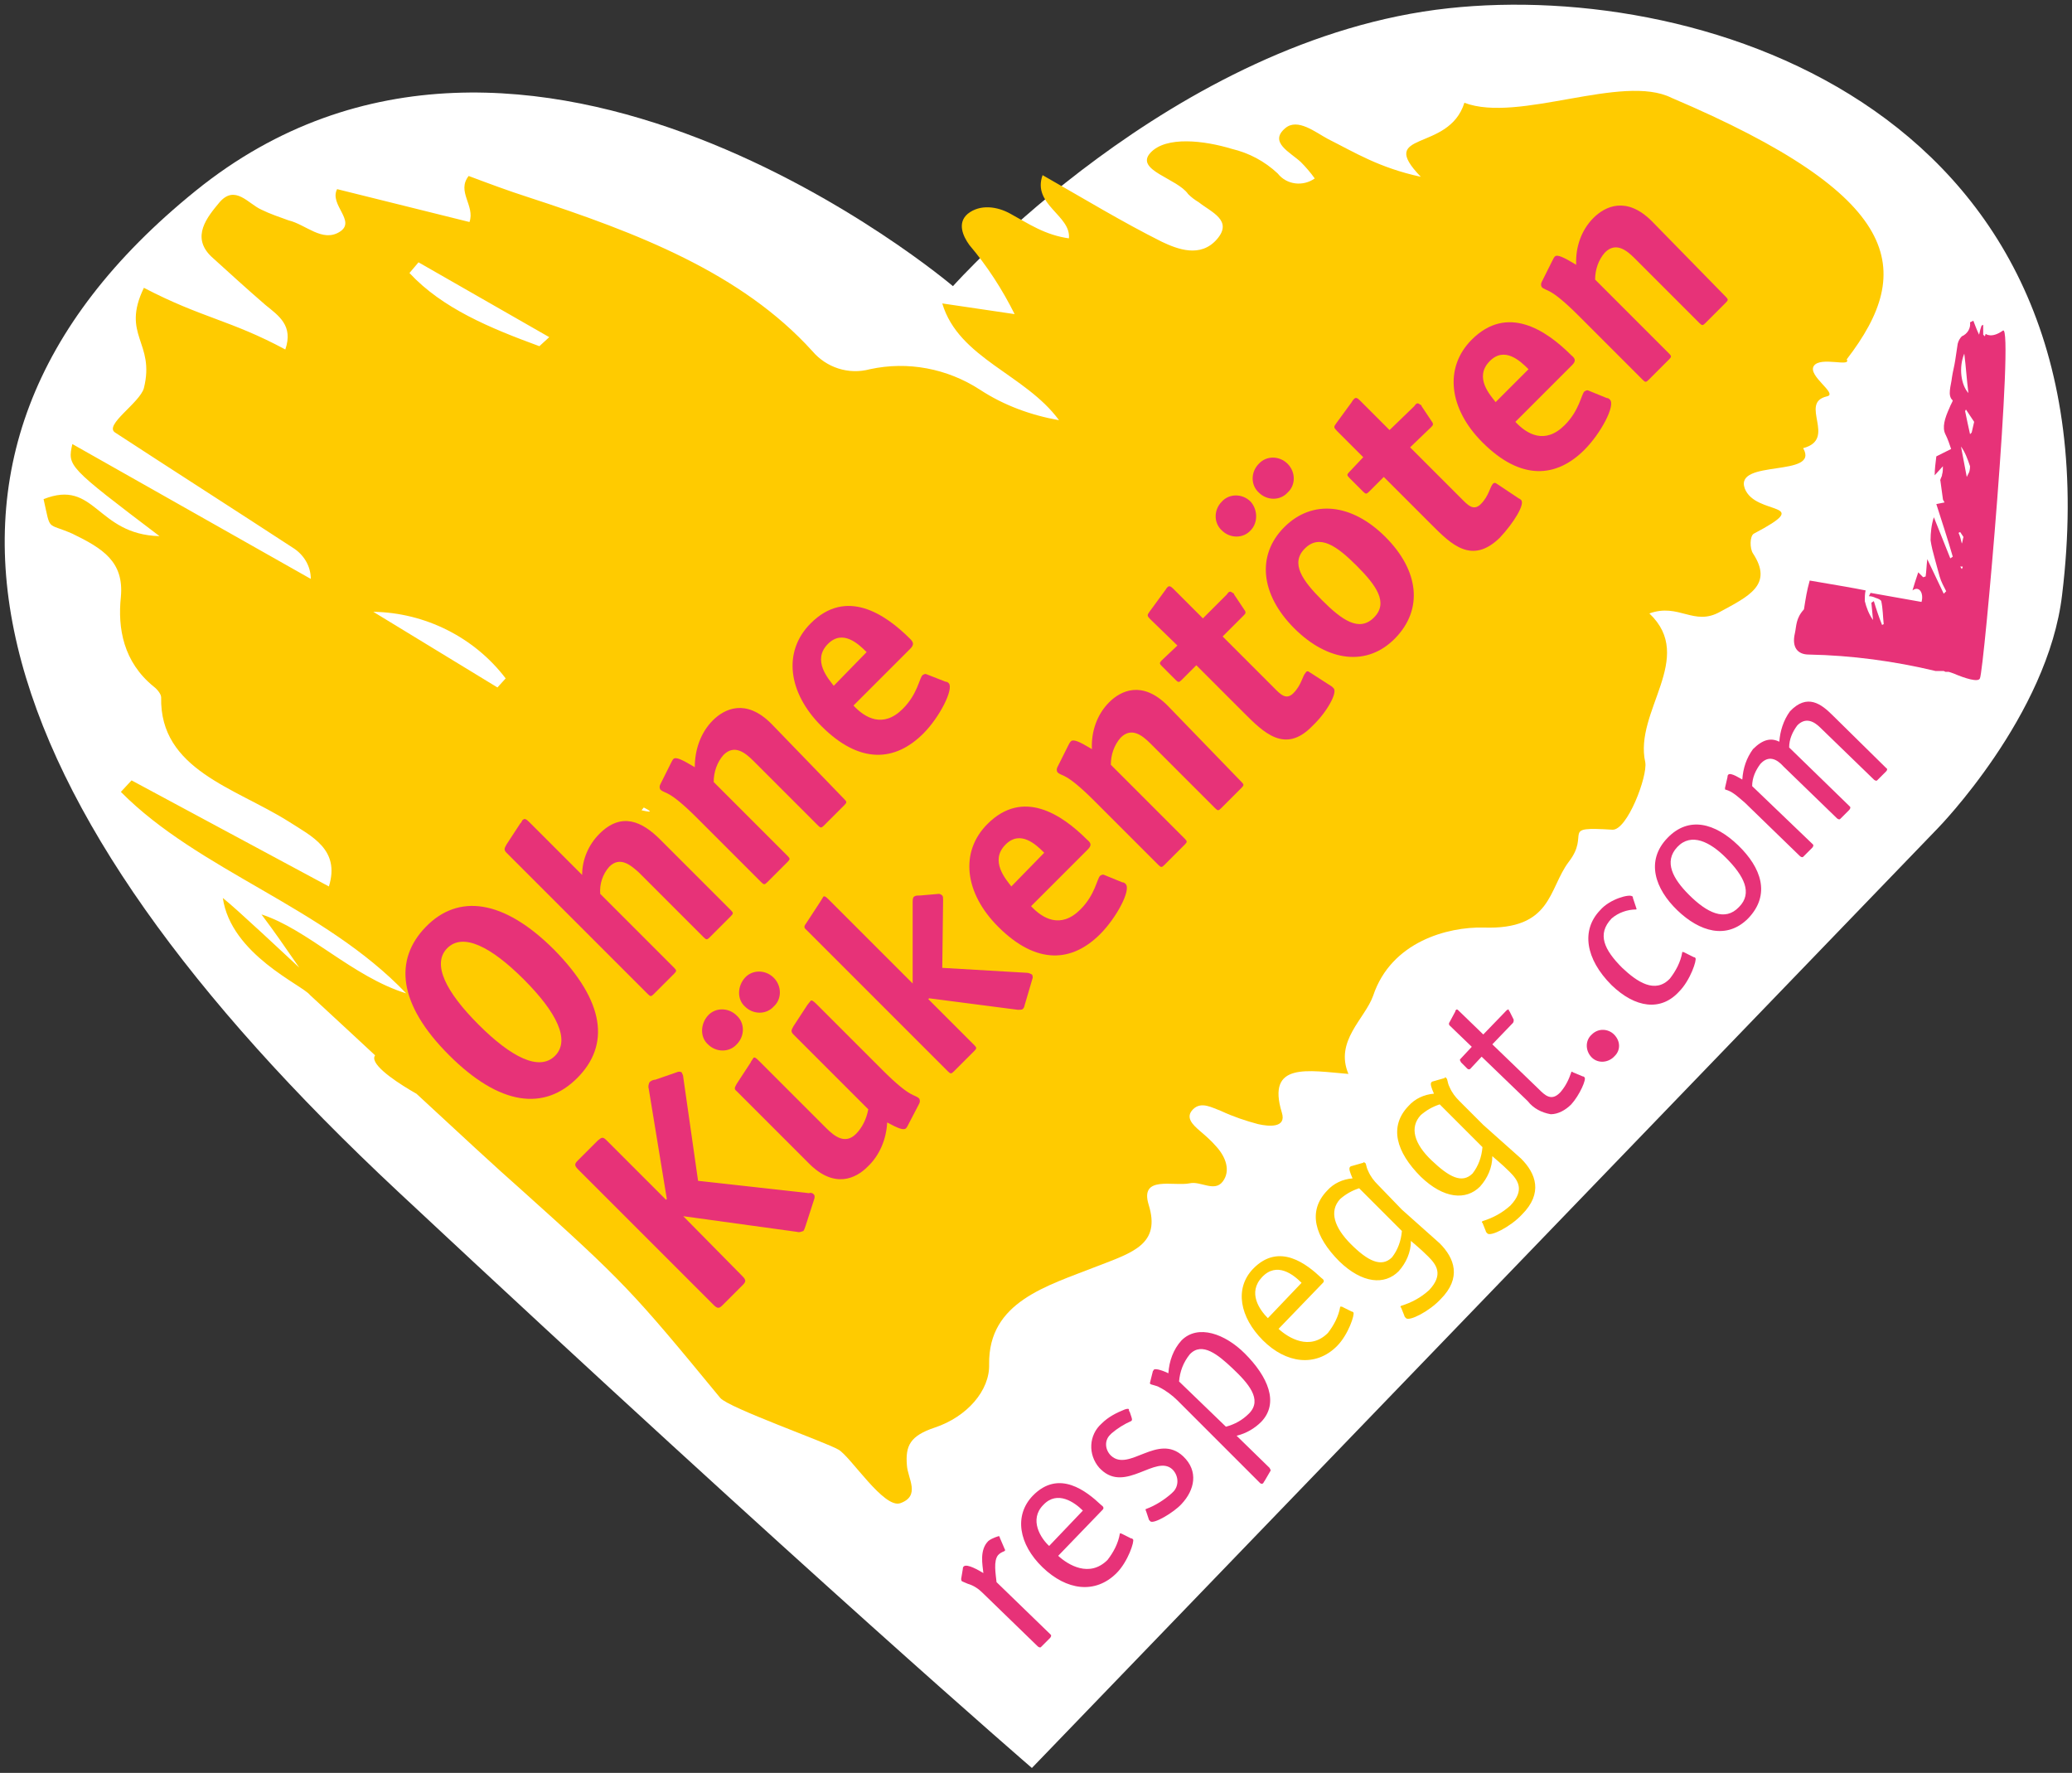
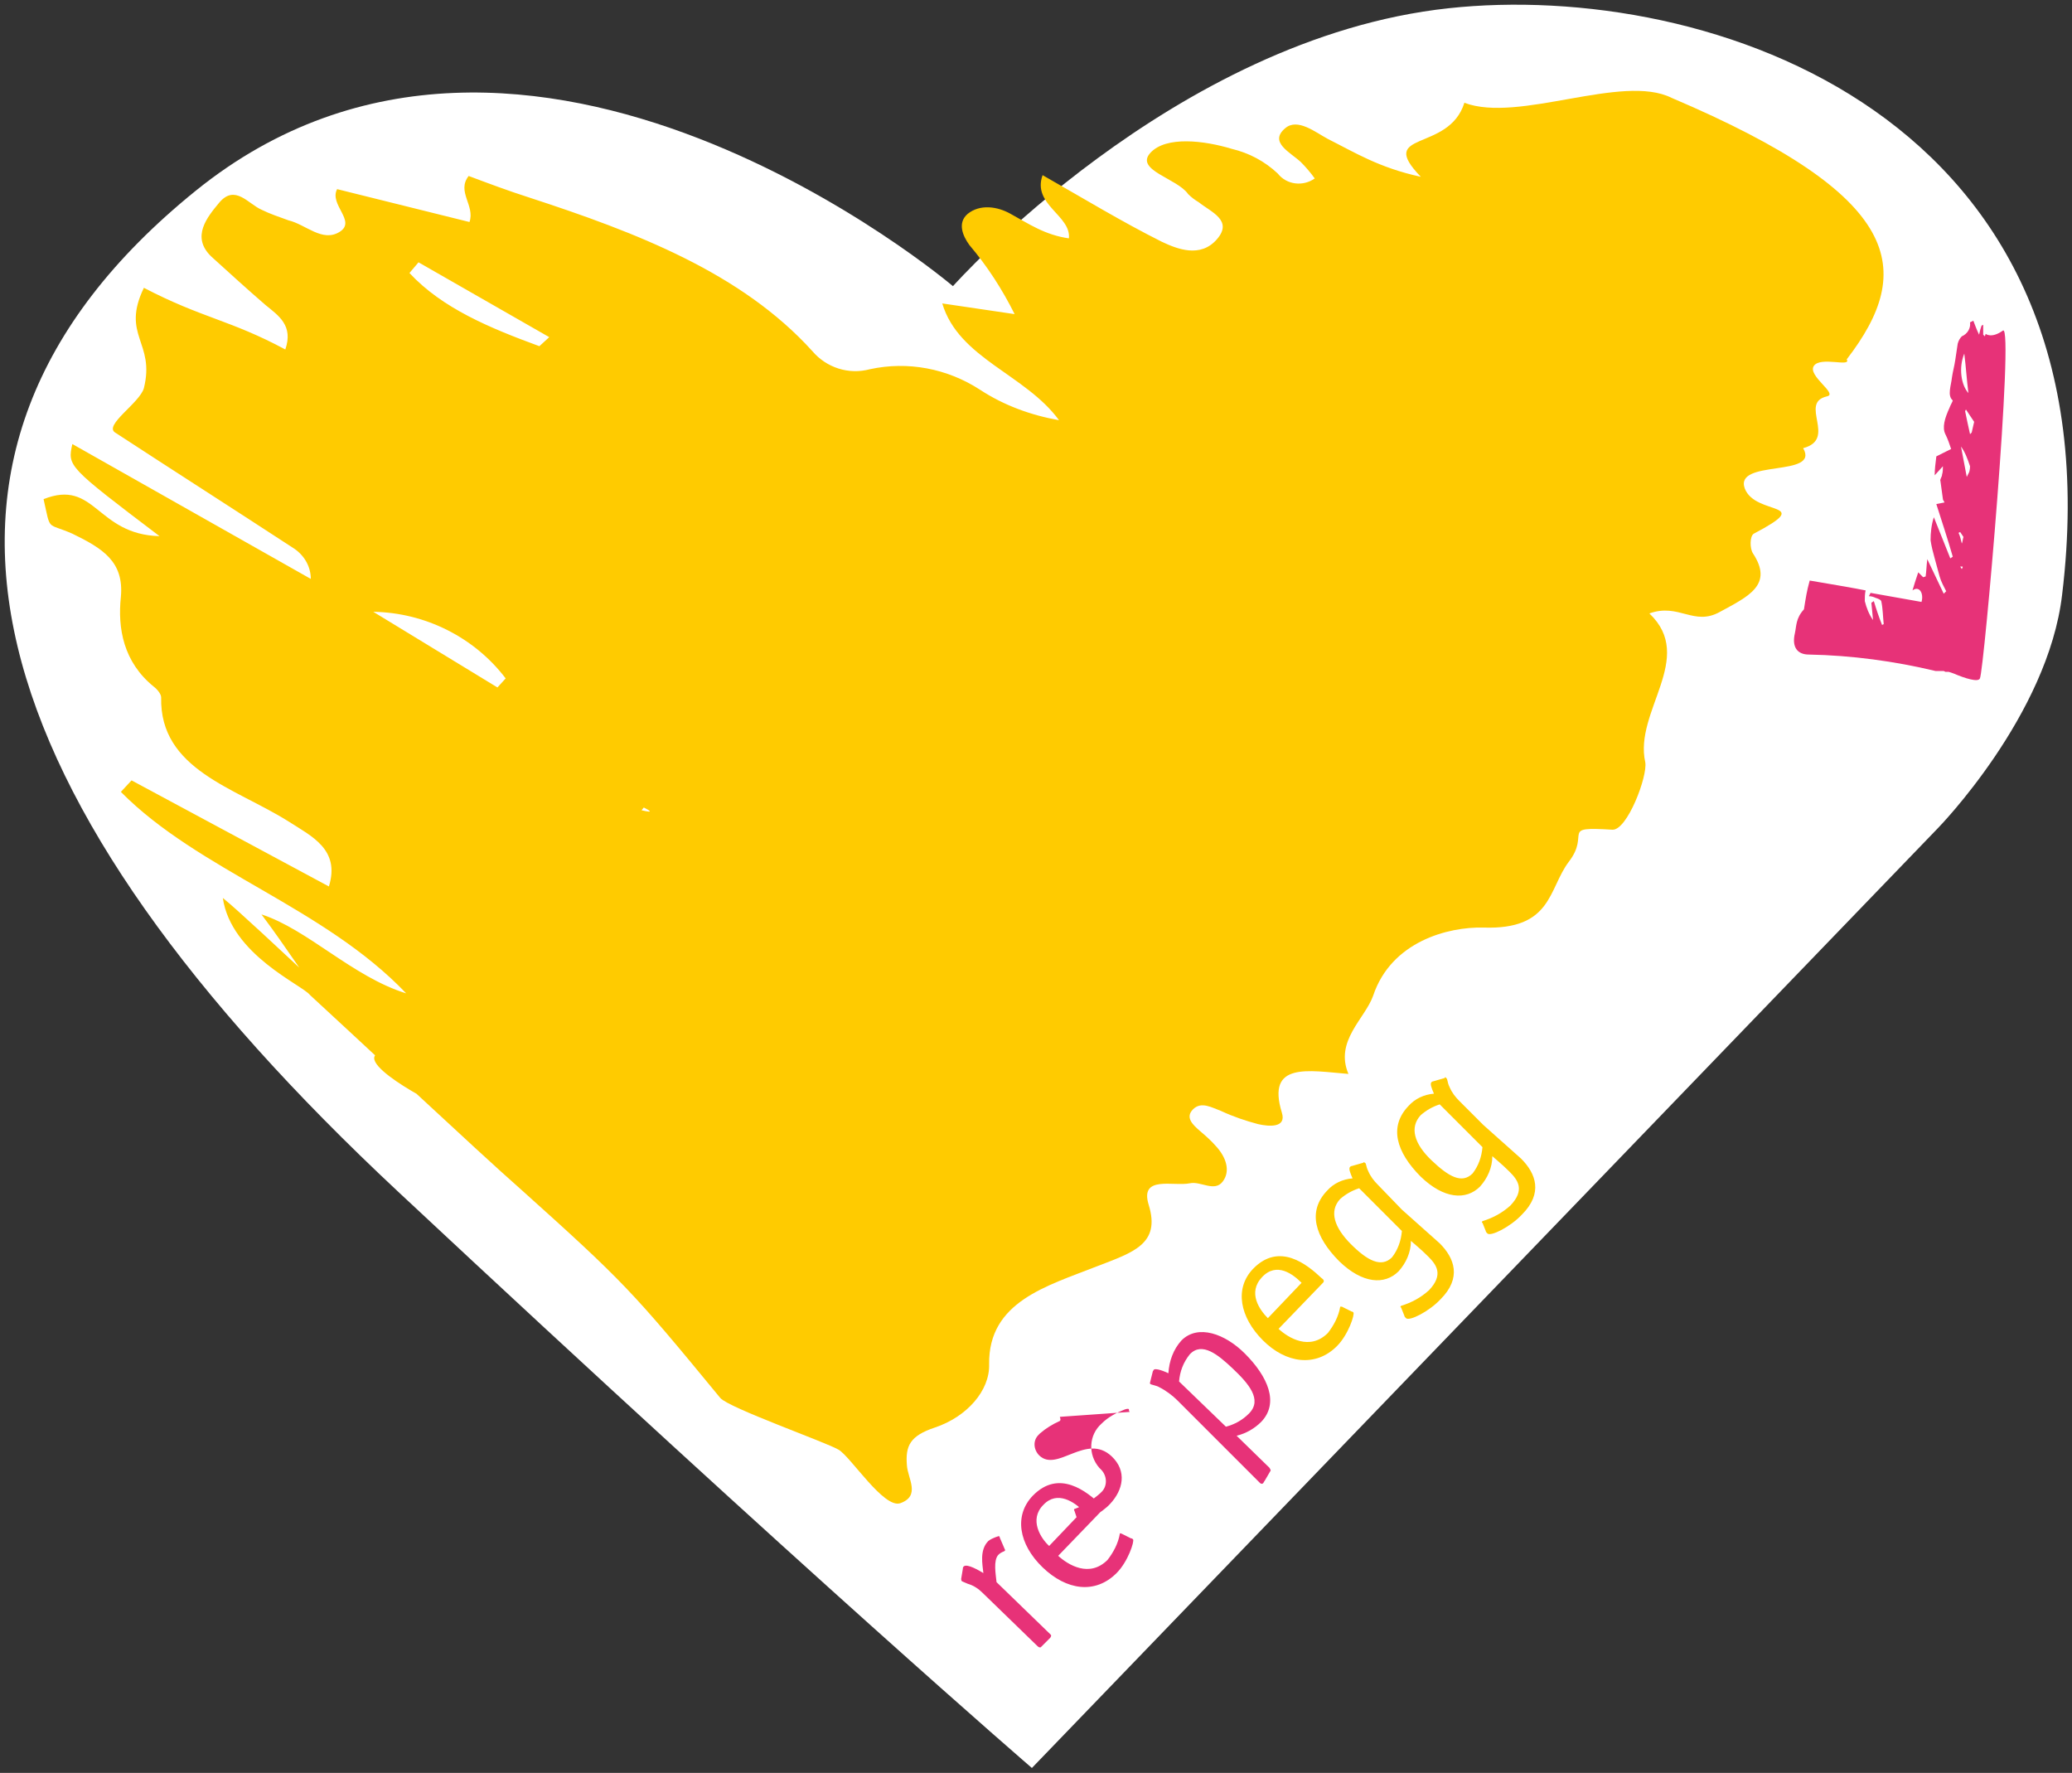
<svg xmlns="http://www.w3.org/2000/svg" version="1.1" id="respeggtLogo" x="0px" y="0px" viewBox="0 0 252 215.6" style="enable-background:new 0 0 252 215.6;" xml:space="preserve">
  <rect x="0" y="0" width="252" height="215.6" fill="#333333" stroke="none" />
  <style type="text/css">
	.st0{fill:#FFFFFF;}
	.st1{fill:#FFCB00;}
	.st2{fill:#E73278;}
</style>
  <path id="Herz" class="st0" d="M115.9,34.8c0,0-51.9-44.1-92.1-11.6S-2,97.8,48.4,144.9s77.1,70.1,77.1,70.1l110.2-114.3  c0,0,13.4-13.7,15.1-28.4c7.1-58.5-43.2-74.7-74.6-71.3C142.7,4.6,115.9,34.8,115.9,34.8z" />
  <path id="Klecks" class="st1" d="M60.8,119.7c4.4,0.5-4.4-6-0.4-2.5C54.6,116.6,64.2,121.7,60.8,119.7 M76.1,98.4  c-5,0.8,3.5,3.6,1.2,1l1-1.2C81.5,99.8,73,96.9,76.1,98.4 M66.5,143.9c5,0-2.2-4.5-1.1-0.2C60.8,142.7,69.2,146,66.5,143.9   M45.4,74.4c6.3,0.1,12.3,3.1,16.1,8.1l-1,1.1L45.4,74.4 M66.8,41l-1.2,1.1c-6-2.2-11.8-4.6-15.8-8.9l1.1-1.3L66.8,41 M130.1,29  c-3-0.4-5-1.8-7.2-3c-1.6-0.9-3.7-1.2-5.2,0c-1.3,1.1-0.6,2.7,0.2,3.8c2.2,2.6,4,5.4,5.5,8.4l-8.8-1.3c2,6.7,10.1,8.6,14.2,14.2  c-3.4-0.6-6.7-1.8-9.6-3.7c-4-2.6-8.8-3.5-13.4-2.5c-2.6,0.7-5.3-0.2-7-2.2C90.2,33.2,77.5,28.3,64.3,24c-2.5-0.8-4.9-1.7-7.3-2.6  c-1.5,1.9,0.8,3.6,0.1,5.6L41,23c-1,1.9,2.4,3.9,0.3,5.2s-4.1-0.9-6.2-1.4c-1.1-0.4-2.3-0.8-3.3-1.3c-1.6-0.7-3.2-3.1-5.1-0.9  c-1.5,1.8-3.5,4.2-1,6.6c2.2,2,4.4,4,6.6,5.9c1.6,1.3,3.4,2.5,2.4,5.4C28,38.9,24.6,38.7,17.5,35c-2.8,5.8,1.4,6.6,0,12.2  C17,49,12.6,51.7,14,52.6c7.2,4.7,14.4,9.3,21.6,14c1.3,0.8,2.2,2.2,2.2,3.8L8.8,54c-0.6,2.7-0.6,2.7,10.6,11.2  c-7.7-0.2-7.8-7-14.1-4.5c0.9,4,0.3,2.8,3.5,4.2c3.7,1.8,6.3,3.4,5.9,7.7c-0.4,3.8,0.3,7.9,4,10.9c0.4,0.3,0.9,0.9,0.9,1.3  c-0.2,8.8,9,11,15.5,15.1c2.8,1.8,6.3,3.4,4.9,7.9l-24-12.9l-1.3,1.4c9.5,9.6,24.7,14,34.7,24.5c-6.5-2-12-7.8-17.6-9.6  c6.6,8.8,6,10.3,15.4,16.6c-6.4,0.5,7.7,7.5,4.1,5.5c-1.3-0.8-0.5-3.1-1.9-3.8S30.6,112,27.1,109.2c1,6.9,9.7,10.6,10.6,11.8  c4.7,4.3,20.7,19.3,25.5,23.5c12.7,11.4,13.7,12.5,24.4,25.5c1,1.2,12.9,5.4,14.4,6.3s5.5,7.2,7.5,6.5c2.5-0.9,0.9-3,0.8-4.6  c-0.2-2.4,0.4-3.6,3.4-4.6c3.9-1.3,6.7-4.5,6.6-7.7c-0.1-7.6,7-9.5,13.1-11.9c4.4-1.7,7.8-2.7,6.3-7.5c-1.1-3.6,3-2.2,5-2.6  c1.3-0.3,3,1.1,4-0.2s0.4-3-0.8-4.3c-0.6-0.7-1.3-1.3-2-1.9c-0.8-0.7-1.8-1.6-0.8-2.6s2.3-0.2,3.4,0.2c1.5,0.7,3,1.2,4.5,1.6  c1.3,0.3,3.5,0.5,2.9-1.4c-1.9-6.2,3.2-5.1,8.1-4.7c-1.7-4,2-6.7,3-9.5c2.2-6.6,9.1-8.4,13.4-8.3c8.4,0.3,7.9-4.7,10.4-8  c2.7-3.5-1.2-4.3,5.3-3.9c1.8,0.1,4.3-6.5,4-8.2c-1.4-6.2,6.2-12.7,0.5-18.1c3.6-1.3,5.4,1.6,8.6-0.2c3.5-1.9,6.5-3.3,4-7.1  c-0.4-0.6-0.4-2.1,0.1-2.4c7.6-4,0.2-2.1-1.1-5.5c-1.3-3.6,9.2-1.3,7.1-4.9c4.2-1.1-0.6-5.5,2.9-6.3c1.4-0.3-2.4-2.5-1.6-3.7  s4.6,0.2,4-0.8c8.4-10.9,6.9-19.8-21.3-31.8c-6-3-18.6,3.1-25.2,0.6c-1.9,6.1-10.8,3.3-5.3,9c-5.1-1.1-8.1-3-11.3-4.6  c-1.5-0.8-3.7-2.6-5.2-1.3c-2,1.7,0.6,2.9,1.9,4.1c0.6,0.6,1.2,1.3,1.7,2c-1.4,1-3.4,0.8-4.5-0.6c-1.6-1.5-3.5-2.5-5.6-3  c-3.3-1-8-1.6-9.9,0.5s3.3,3.1,4.6,5c0.4,0.4,0.8,0.7,1.3,1c1.5,1.2,4.2,2.2,2.2,4.5s-4.8,1.2-6.7,0.3c-4.8-2.4-9.4-5.2-14.5-8.1  c-1.3,3.6,3.5,4.9,3.2,7.7" />
  <g id="Text">
    <g>
-       <path class="st2" d="M218.9,104.1c0.1,0.1,0.3,0.2,0.4,0.1c0,0,0,0,0.1-0.1l1-1c0.1-0.1,0.2-0.3,0.1-0.4c0,0,0,0-0.1-0.1l-7.3-7    c0-1,0.4-1.9,1-2.7c1-1.1,2-0.6,2.8,0.3l6.5,6.3c0.1,0.1,0.3,0.2,0.4,0.1c0,0,0,0,0.1-0.1l1-1c0.1-0.1,0.2-0.3,0.1-0.4    c0,0,0,0-0.1-0.1l-7.3-7.1c0-1,0.4-1.9,1-2.7c1-1,2-0.5,2.8,0.3l6.5,6.3c0.1,0.1,0.3,0.2,0.4,0.1c0,0,0,0,0.1-0.1l1-1    c0.1-0.1,0.2-0.3,0-0.4c0,0,0,0,0,0l-6.5-6.4c-1.4-1.4-3.1-2.7-5.2-0.5c-0.8,1.1-1.2,2.4-1.3,3.7c-1-0.5-2-0.3-3.2,0.9    c-0.8,1.1-1.2,2.3-1.3,3.7c-0.2-0.1-1.4-0.9-1.7-0.6c-0.1,0.1-0.1,0.2-0.1,0.3l-0.3,1.3c0,0.1,0,0.2,0,0.2    c0.3,0.1,0.6,0.2,0.9,0.4c0.5,0.3,1,0.8,1.5,1.2L218.9,104.1z M211.5,110.3c-1.7,1.8-3.9,0.7-6.1-1.5c-1.9-1.9-3.1-4-1.4-5.8    s4-0.6,5.9,1.3C212.1,106.5,213.2,108.6,211.5,110.3 M211.4,102.8c-2.8-2.7-6-3.6-8.6-0.9c-2.7,2.8-1.5,6.2,1.2,8.8s6,3.6,8.6,1    C215.4,108.8,214.2,105.5,211.4,102.8 M204.8,115.8c-0.1,0-0.2-0.1-0.2,0c-0.2,1.2-0.8,2.3-1.5,3.2c-1.8,1.9-4,0.4-5.8-1.3    c-2.2-2.2-3.1-4.1-1.3-6c0.8-0.7,1.9-1.1,3-1.1c0.1-0.1,0-0.1,0-0.2l-0.4-1.2c0-0.1,0-0.2-0.1-0.2c-0.3-0.3-2.7,0.3-3.9,1.7    c-2.3,2.4-1.8,5.9,1.4,9.1c2.9,2.8,6,3.2,8.2,0.8c1.4-1.4,2.2-3.9,2-4.1c-0.1-0.1-0.1-0.1-0.2-0.1L204.8,115.8z M196.3,125.8    c-0.7-0.7-1.9-0.8-2.7,0c0,0,0,0,0,0c-0.8,0.7-0.8,1.9-0.1,2.7c0.7,0.8,1.9,0.8,2.7,0.1c0.1-0.1,0.1-0.1,0.2-0.2    C197.1,127.7,197.1,126.6,196.3,125.8C196.4,125.8,196.4,125.8,196.3,125.8 M191.3,130.4c-0.1-0.1-0.2-0.1-0.2,0    c-0.3,0.9-0.7,1.7-1.3,2.4c-1.1,1.2-1.9,0.4-2.7-0.4l-5.6-5.4l2.5-2.6c0.1-0.1,0.1-0.3,0.1-0.4l-0.5-1c-0.1-0.1-0.1-0.1-0.1-0.2    s-0.2,0-0.3,0.1l-2.8,2.9l-3-2.9c-0.1-0.1-0.2-0.2-0.3-0.1s-0.1,0.1-0.1,0.2l-0.7,1.3c-0.1,0.1-0.1,0.3,0,0.4l2.7,2.6l-1.4,1.5    c-0.1,0.1,0,0.2,0.1,0.4l0.7,0.7c0.1,0.1,0.2,0.2,0.4,0.1l1.4-1.5l5.6,5.4c0.7,0.9,1.7,1.4,2.8,1.6c0.9,0,1.8-0.5,2.5-1.2    c1-1.1,1.9-3.1,1.6-3.3c-0.1-0.1-0.1-0.1-0.2-0.1L191.3,130.4z" />
      <path class="st1" d="M180.3,139.5c-0.1,1.2-0.5,2.3-1.2,3.2c-1.3,1.3-2.9,0.4-5-1.6s-2.7-4-1.3-5.5c0.7-0.6,1.4-1,2.3-1.3    L180.3,139.5z M177.5,133.9c-0.5-0.5-0.9-1-1.2-1.7c-0.3-0.6-0.2-0.9-0.4-1.1s-0.1-0.1-0.2,0l-1.4,0.4c-0.1,0-0.2,0.1-0.2,0.1    c-0.2,0.2,0,0.7,0.3,1.4c-1.2,0.1-2.3,0.6-3.1,1.5c-2.4,2.5-1.5,5.6,1.5,8.6c2.8,2.7,5.5,2.9,7.2,1.2c0.9-1,1.5-2.3,1.5-3.7    c0.2,0.2,1.1,0.9,2.1,1.9s1.9,2.2,0.1,4.1c-1,0.9-2.1,1.5-3.4,1.9c-0.1,0.1-0.1,0.2,0,0.2l0.4,1c0,0.1,0.1,0.2,0.2,0.3    c0.4,0.4,2.8-0.8,4.2-2.3c2.6-2.6,1.7-5-0.1-6.8c-1.1-1-3.5-3.1-4.6-4.1L177.5,133.9z M170.5,149.7c-0.1,1.2-0.5,2.3-1.2,3.2    c-1.3,1.3-3,0.4-5-1.6s-2.7-4-1.3-5.5c0.7-0.6,1.4-1,2.3-1.3L170.5,149.7z M167.6,144.1c-0.5-0.5-0.9-1-1.2-1.7    c-0.3-0.6-0.2-0.9-0.4-1s-0.1-0.1-0.2,0l-1.4,0.4c-0.1,0-0.2,0.1-0.2,0.1c-0.2,0.2,0,0.7,0.3,1.4c-1.2,0.1-2.3,0.6-3.1,1.5    c-2.4,2.5-1.5,5.6,1.5,8.6c2.8,2.7,5.5,2.9,7.2,1.2c0.9-1,1.5-2.3,1.5-3.7c0.2,0.2,1.1,0.9,2.1,1.9s1.9,2.2,0.1,4.1    c-1,0.9-2.1,1.5-3.4,1.9c-0.1,0.1-0.1,0.2,0,0.2l0.4,1c0,0.1,0.1,0.2,0.2,0.3c0.4,0.4,2.8-0.8,4.2-2.3c2.6-2.6,1.7-5-0.1-6.8    c-1.1-1-3.5-3.1-4.6-4.1L167.6,144.1z M163.2,158.9c-0.1,0-0.2,0-0.2,0c-0.2,1.2-0.8,2.3-1.5,3.2c-2.2,2.2-4.8,0.6-6-0.5l5.4-5.6    c0.2-0.2,0.1-0.4-0.2-0.6c-1.7-1.6-5.1-4.4-8.3-1.1c-2.3,2.4-1.6,5.9,1.2,8.7s6.4,3.3,9,0.7c1.4-1.4,2.2-3.9,2-4.1    c-0.1-0.1-0.1-0.1-0.2-0.1L163.2,158.9z M154.2,160.3c-1-1-2.5-3.1-0.7-5s3.8-0.3,4.8,0.7L154.2,160.3z" />
-       <path class="st2" d="M153.2,180.3c0.1,0.1,0.2,0.2,0.4,0.1c0.1-0.1,0.1-0.2,0.2-0.3l0.7-1.2c0.1-0.1,0-0.2-0.1-0.4l-4-3.9    c1.2-0.3,2.2-0.9,3-1.7c2.2-2.3,0.8-5.5-2-8.3c-2.4-2.4-5.7-3.6-7.7-1.6c-1,1.1-1.5,2.5-1.6,4c-0.4-0.2-1.6-0.7-1.8-0.4    c0,0.1-0.1,0.1-0.1,0.2l-0.3,1.2c0,0.1-0.1,0.2,0,0.3s0.8,0.2,1.1,0.4c0.8,0.4,1.6,1,2.2,1.6L153.2,180.3z M143.4,168    c0.1-1.2,0.5-2.3,1.3-3.3c1.5-1.6,3.5,0.1,5.2,1.7c1.9,1.8,3.7,3.8,2,5.5c-0.8,0.8-1.7,1.3-2.8,1.6L143.4,168z M137.4,171.7    c-0.1-0.1-0.1-0.2-0.1-0.3s-0.2-0.1-0.5,0c-1,0.4-2,0.9-2.8,1.7c-1.6,1.4-1.7,3.8-0.3,5.4c0.1,0.1,0.1,0.1,0.2,0.2    c3,2.9,6.7-1.9,8.7,0c0.8,0.8,0.8,2.1,0,2.8c0,0-0.1,0.1-0.1,0.1c-0.9,0.8-2,1.5-3.1,1.9c-0.1,0-0.1,0.1,0,0.3l0.3,0.9    c0,0.1,0.1,0.2,0.2,0.3c0.4,0.4,2.9-1.1,3.8-2.1c1.6-1.7,2.1-4,0.2-5.8c-3.1-2.9-6.6,2-8.8-0.1c-0.7-0.7-0.8-1.8-0.1-2.5    c0.1-0.1,0.1-0.1,0.2-0.2c0.7-0.6,1.5-1.1,2.4-1.5c0.1-0.1,0.1-0.2,0-0.5L137.4,171.7z M136.4,186.5c-0.1,0-0.2-0.1-0.2,0    c-0.2,1.2-0.8,2.3-1.5,3.2c-2.2,2.2-4.8,0.6-6-0.5l5.4-5.6c0.2-0.2,0.1-0.4-0.2-0.6c-1.7-1.6-5.1-4.4-8.3-1.1    c-2.3,2.4-1.7,5.9,1.2,8.7s6.4,3.3,9,0.7c1.4-1.4,2.2-3.9,2-4.1s-0.1-0.1-0.2-0.1L136.4,186.5z M127.6,188c-1-0.9-2.5-3.2-0.7-5    c1.7-1.8,3.8-0.3,4.8,0.7L127.6,188z M121.2,192.4c-0.1-1-0.4-2.6,0.2-3.3c0.4-0.4,0.7-0.4,0.8-0.5s0-0.2,0-0.2l-0.6-1.4    c0-0.1-0.1-0.2-0.1-0.2s-0.8,0.2-1.3,0.6c-1.1,1.1-0.7,2.9-0.6,3.9c-0.5-0.3-2-1.2-2.4-0.8c-0.1,0.1-0.1,0.2-0.1,0.3l-0.2,1.2    c0,0.1,0,0.2,0.1,0.3c0.2,0.1,0.5,0.2,0.7,0.3c0.7,0.2,1.3,0.6,1.8,1.1l6.7,6.5c0.1,0.1,0.3,0.2,0.4,0.1c0,0,0,0,0.1-0.1l1-1    c0.1-0.1,0.2-0.3,0.1-0.4c0,0,0,0-0.1-0.1L121.2,192.4z" />
+       <path class="st2" d="M153.2,180.3c0.1,0.1,0.2,0.2,0.4,0.1c0.1-0.1,0.1-0.2,0.2-0.3l0.7-1.2c0.1-0.1,0-0.2-0.1-0.4l-4-3.9    c1.2-0.3,2.2-0.9,3-1.7c2.2-2.3,0.8-5.5-2-8.3c-2.4-2.4-5.7-3.6-7.7-1.6c-1,1.1-1.5,2.5-1.6,4c-0.4-0.2-1.6-0.7-1.8-0.4    c0,0.1-0.1,0.1-0.1,0.2l-0.3,1.2c0,0.1-0.1,0.2,0,0.3s0.8,0.2,1.1,0.4c0.8,0.4,1.6,1,2.2,1.6L153.2,180.3z M143.4,168    c0.1-1.2,0.5-2.3,1.3-3.3c1.5-1.6,3.5,0.1,5.2,1.7c1.9,1.8,3.7,3.8,2,5.5c-0.8,0.8-1.7,1.3-2.8,1.6L143.4,168z M137.4,171.7    c-0.1-0.1-0.1-0.2-0.1-0.3s-0.2-0.1-0.5,0c-1,0.4-2,0.9-2.8,1.7c-1.6,1.4-1.7,3.8-0.3,5.4c0.1,0.1,0.1,0.1,0.2,0.2    c0.8,0.8,0.8,2.1,0,2.8c0,0-0.1,0.1-0.1,0.1c-0.9,0.8-2,1.5-3.1,1.9c-0.1,0-0.1,0.1,0,0.3l0.3,0.9    c0,0.1,0.1,0.2,0.2,0.3c0.4,0.4,2.9-1.1,3.8-2.1c1.6-1.7,2.1-4,0.2-5.8c-3.1-2.9-6.6,2-8.8-0.1c-0.7-0.7-0.8-1.8-0.1-2.5    c0.1-0.1,0.1-0.1,0.2-0.2c0.7-0.6,1.5-1.1,2.4-1.5c0.1-0.1,0.1-0.2,0-0.5L137.4,171.7z M136.4,186.5c-0.1,0-0.2-0.1-0.2,0    c-0.2,1.2-0.8,2.3-1.5,3.2c-2.2,2.2-4.8,0.6-6-0.5l5.4-5.6c0.2-0.2,0.1-0.4-0.2-0.6c-1.7-1.6-5.1-4.4-8.3-1.1    c-2.3,2.4-1.7,5.9,1.2,8.7s6.4,3.3,9,0.7c1.4-1.4,2.2-3.9,2-4.1s-0.1-0.1-0.2-0.1L136.4,186.5z M127.6,188c-1-0.9-2.5-3.2-0.7-5    c1.7-1.8,3.8-0.3,4.8,0.7L127.6,188z M121.2,192.4c-0.1-1-0.4-2.6,0.2-3.3c0.4-0.4,0.7-0.4,0.8-0.5s0-0.2,0-0.2l-0.6-1.4    c0-0.1-0.1-0.2-0.1-0.2s-0.8,0.2-1.3,0.6c-1.1,1.1-0.7,2.9-0.6,3.9c-0.5-0.3-2-1.2-2.4-0.8c-0.1,0.1-0.1,0.2-0.1,0.3l-0.2,1.2    c0,0.1,0,0.2,0.1,0.3c0.2,0.1,0.5,0.2,0.7,0.3c0.7,0.2,1.3,0.6,1.8,1.1l6.7,6.5c0.1,0.1,0.3,0.2,0.4,0.1c0,0,0,0,0.1-0.1l1-1    c0.1-0.1,0.2-0.3,0.1-0.4c0,0,0,0-0.1-0.1L121.2,192.4z" />
      <path class="st2" d="M238.9,43c0.2,1.6,0.3,3.2,0.5,4.8C238.5,46.8,238.2,44.7,238.9,43 M239.1,49.8l1,1.5l0,0l-0.3,1.3l-0.2,0.2    c-0.2-0.9-0.4-1.8-0.6-2.8L239.1,49.8 M238.5,54.3c0.5,0.7,0.8,1.5,1.1,2.4c0,0.4-0.1,0.7-0.1,0.7l-0.3,0.6L238.5,54.3     M238.4,64.7l0.4,0.6c-0.1,0.3-0.1,0.6-0.2,0.8c-0.1-0.4-0.2-0.9-0.4-1.3L238.4,64.7 M238.4,68.9h0.3c0,0,0,0.1,0,0.1l-0.1,0.2    C238.5,69.1,238.5,69,238.4,68.9 M241.4,40.9l-0.2-0.2c0-0.4,0-0.8,0-1.2l-0.2,0.1c-0.1,0.3-0.2,0.6-0.3,1.1    c-0.3-0.6-0.5-1.2-0.7-1.7l-0.4,0.2c0.1,0.7-0.3,1.4-1,1.7c-0.2,0.2-0.4,0.5-0.5,0.9c-0.1,0.7-0.2,1.3-0.3,2s-0.3,1.4-0.4,2.1    c-0.1,1-0.6,2.2,0.1,2.8c0,0.1-0.3,0.6-0.4,0.9c-0.6,1.3-0.9,2.4-0.5,3.2c0.3,0.6,0.5,1.2,0.7,1.8l-1.8,0.9    c-0.1,0.8-0.2,1.6-0.2,2.3l1-1.1c0,0.3,0,0.7-0.1,1c0,0.3-0.3,0.6-0.2,0.8c0.1,0.8,0.2,1.5,0.3,2.2c0,0.1,0.1,0.2,0.2,0.4l-1,0.2    c0.7,2.2,1.4,4.3,2,6.4l-0.3,0.2c-0.7-1.7-1.3-3.3-2-5c-0.3,0.9-0.4,1.9-0.4,2.8c0.1,0.7,0.3,1.5,0.5,2.2c0.2,0.7,0.4,1.5,0.6,2.2    s0.5,1.2,0.8,1.8l0,0l-0.3,0.3l-2-4.2c-0.1,0.8-0.1,1.4-0.2,2.1l-0.3,0.1l-0.6-0.6c-0.3,0.9-0.5,1.5-0.7,2.2    c0.8-0.6,1.4,0.3,1.1,1.4l-6.2-1.1l-0.2,0.4c0.3,0,0.6,0.1,0.8,0.2c0.3,0.1,0.6,0.2,0.7,0.4c0.2,0.9,0.2,1.9,0.3,2.8l-0.2,0.1    c-0.4-1-0.7-1.9-1-2.9l-0.3,0.2l0.2,2.1c-0.5-0.7-0.8-1.5-1-2.3c0-0.4,0-0.9,0.1-1.3c-0.9-0.2-5.6-1-6.8-1.2    c-0.2,0.7-0.3,1.2-0.4,1.7s-0.2,1.2-0.3,1.8c-1,1.1-0.9,2-1.1,2.9c-0.4,1.7,0.3,2.6,1.7,2.6c5.2,0.1,10.4,0.8,15.4,2    c0.3,0,0.7,0,1,0l0.2,0.1H237l0.6,0.2c1.4,0.6,3,1.1,3.2,0.6c0.5-0.9,4.2-43.3,2.8-42.3s-2.1,0.4-2.1,0.4" />
-       <path class="st2" d="M200.9,26.9c-3.1-3.1-5.7-1.8-7.1-0.4c-1.5,1.5-2.2,3.6-2.1,5.7c-1.5-0.9-2.3-1.3-2.6-1    c-0.1,0.1-0.2,0.3-0.3,0.5l-1.3,2.6c-0.1,0.2-0.1,0.4,0,0.6c0.6,0.6,0.9-0.1,4.5,3.5l7.8,7.8c0.3,0.3,0.4,0.3,0.7,0l2.5-2.5    c0.3-0.3,0.3-0.4,0-0.7l-9-9c0-1.2,0.4-2.4,1.2-3.3c1.3-1.3,2.6-0.3,3.6,0.7l7.9,7.9c0.3,0.3,0.4,0.3,0.7,0l2.5-2.5    c0.3-0.3,0.3-0.4,0-0.7L200.9,26.9z M181.9,48.9c-0.6-0.8-2.7-3-0.7-5c1.8-1.8,3.7,0,4.7,1L181.9,48.9z M193.2,47.5    c-0.2-0.1-0.3,0-0.5,0.1c-0.4,0.4-0.6,2.3-2.4,4.1c-2.4,2.4-4.6,1.1-6-0.4l6.9-6.9c0.5-0.5,0.4-0.8-0.1-1.2    c-3.1-3.1-7.8-6.2-12.1-1.9c-3.4,3.4-2.8,8.4,1.3,12.5c4.7,4.7,9,4.3,12.4,0.9c2-2,3.8-5.4,3.1-6.1c-0.1-0.1-0.2-0.2-0.4-0.2    L193.2,47.5z M182,58.8c-0.1-0.1-0.3-0.1-0.4,0c-0.4,0.4-0.5,1.5-1.5,2.5c-0.9,0.9-1.6,0.1-2.4-0.7l-6.2-6.2L174,52    c0.3-0.3,0.4-0.4,0.1-0.8l-1.2-1.8c0-0.1-0.1-0.2-0.2-0.2c-0.3-0.3-0.5-0.1-0.7,0.2l-3,2.9l-3.6-3.6c-0.3-0.3-0.5-0.4-0.7-0.2    c-0.1,0.1-0.2,0.2-0.3,0.4l-1.9,2.6c-0.3,0.4-0.3,0.5,0.1,0.9l3.2,3.2l-1.7,1.8c-0.3,0.3-0.3,0.4,0,0.7l1.7,1.7    c0.3,0.3,0.4,0.3,0.7,0l1.8-1.8l5.8,5.8c2.4,2.4,4.9,4.9,8.3,1.6c1.7-1.8,3.1-4.1,2.6-4.6c-0.1-0.1-0.1-0.1-0.3-0.2L182,58.8z     M168.5,65.3c-4.1-4.1-8.9-4.6-12.3-1.2s-2.9,8.2,1.2,12.3s8.9,4.7,12.3,1.2S172.6,69.4,168.5,65.3 M167.1,75.1    c-1.8,1.8-3.9,0.3-6.3-2.1s-3.9-4.5-2.1-6.3s3.9-0.3,6.3,2.1S168.9,73.3,167.1,75.1 M156.6,56.4c-1-1-2.6-1-3.5,0    c-1,1-1,2.6,0,3.5c1,1,2.6,1,3.5,0C157.6,59,157.6,57.4,156.6,56.4 M152.1,61c-1-1-2.6-1-3.5,0c-1,1-1,2.6,0,3.5c1,1,2.6,1,3.5,0    C153,63.6,153,62,152.1,61 M159.2,81.7c-0.1-0.1-0.3-0.1-0.4,0.1c-0.4,0.4-0.5,1.5-1.5,2.5c-0.9,0.9-1.6,0.1-2.4-0.7l-6.2-6.2    l2.5-2.5c0.3-0.3,0.4-0.4,0.1-0.8l-1.2-1.8c0-0.1-0.1-0.2-0.2-0.2c-0.3-0.3-0.5-0.1-0.7,0.2l-2.9,2.9l-3.6-3.6    c-0.3-0.3-0.5-0.4-0.7-0.2s-0.2,0.3-0.3,0.4l-1.9,2.6c-0.3,0.4-0.3,0.5,0.1,0.9l3.3,3.2l-1.9,1.8c-0.3,0.3-0.3,0.4,0,0.7l1.7,1.7    c0.3,0.3,0.4,0.3,0.7,0l1.8-1.8l5.8,5.8c2.4,2.4,5,5,8.3,1.6c1.8-1.7,3.1-4.1,2.6-4.6c-0.1-0.1-0.1-0.1-0.2-0.2L159.2,81.7z     M142,85.8c-3.1-3.1-5.7-1.8-7.1-0.4c-1.5,1.5-2.2,3.6-2.1,5.7c-1.5-0.9-2.3-1.3-2.6-0.9c-0.1,0.1-0.2,0.3-0.3,0.5l-1.3,2.6    c-0.1,0.2-0.1,0.4,0,0.6c0.6,0.6,0.9-0.1,4.5,3.5l7.8,7.8c0.3,0.3,0.4,0.3,0.7,0l2.5-2.5c0.3-0.3,0.3-0.4,0-0.7l-9-9    c0-1.2,0.4-2.4,1.2-3.3c1.3-1.3,2.6-0.3,3.6,0.7l7.9,7.9c0.3,0.3,0.4,0.3,0.7,0l2.5-2.5c0.3-0.3,0.3-0.4,0-0.7L142,85.8z     M123,107.8c-0.6-0.8-2.7-3.1-0.7-5.1c1.8-1.8,3.7,0,4.7,1L123,107.8z M134.3,106.4c-0.2-0.1-0.3,0-0.5,0.1    c-0.4,0.4-0.6,2.3-2.4,4.1c-2.4,2.4-4.6,1.1-6-0.4l6.9-6.9c0.5-0.5,0.4-0.8-0.1-1.2c-3.1-3.1-7.8-6.2-12.1-1.9    c-3.4,3.4-2.8,8.4,1.3,12.5c4.7,4.7,9,4.3,12.4,0.9c2-2,3.8-5.4,3.1-6.1c-0.1-0.1-0.2-0.2-0.4-0.2L134.3,106.4z M114.6,117.7    l0.1-8.2c0-0.3,0-0.5-0.1-0.6c-0.1-0.1-0.3-0.2-0.4-0.2l-2.3,0.2c-0.4,0-0.6,0-0.8,0.2c-0.1,0.2-0.1,0.4-0.1,0.6v9.9l-10.2-10.2    c-0.4-0.4-0.6-0.5-0.7-0.3c-0.1,0.2-0.2,0.3-0.3,0.5l-1.7,2.6c-0.3,0.4-0.4,0.6,0,0.9l17.2,17.2c0.3,0.3,0.4,0.3,0.7,0l2.5-2.5    c0.3-0.3,0.3-0.4,0-0.7l-5.6-5.6l0.1-0.1l10.8,1.4c0.2,0,0.5,0,0.6-0.1c0.1-0.1,0.2-0.3,0.2-0.4l1-3.4c0-0.1,0-0.3-0.1-0.4    c-0.2-0.1-0.4-0.2-0.6-0.2L114.6,117.7z M111.8,134.2c0.1-0.2,0.1-0.4,0-0.6c-0.6-0.6-0.9,0.1-4.5-3.5l-8-8    c-0.4-0.4-0.6-0.5-0.7-0.4s-0.3,0.4-0.4,0.5l-1.7,2.6c-0.2,0.4-0.4,0.6,0,1l9.1,9.1c-0.2,1.1-0.7,2.2-1.5,3    c-1.3,1.3-2.6,0.3-3.6-0.7l-8.2-8.2c-0.4-0.4-0.6-0.5-0.7-0.3s-0.3,0.4-0.3,0.5l-1.7,2.6c-0.2,0.4-0.4,0.6,0,0.9l8.8,8.8    c3.1,3.1,5.7,1.8,7.1,0.4c1.5-1.4,2.3-3.4,2.4-5.4c1.3,0.7,2,1,2.3,0.7c0.1-0.1,0.2-0.3,0.3-0.5L111.8,134.2z M94.1,118.9    c-1-1-2.6-1-3.5,0s-1,2.6,0,3.5c1,1,2.6,1,3.5,0C95.1,121.5,95.1,119.9,94.1,118.9 M89.6,123.5c-1-1-2.6-1-3.5,0s-1,2.6,0,3.5    c1,1,2.6,1,3.5,0C90.6,126,90.6,124.4,89.6,123.5C89.6,123.5,89.6,123.5,89.6,123.5 M83.1,147.9L83.1,147.9l13.8,1.9    c0.3,0.1,0.5,0,0.8-0.1c0.1-0.1,0.2-0.4,0.3-0.7l1-3.1c0.1-0.2,0.1-0.6,0-0.6c-0.1-0.2-0.4-0.3-0.6-0.2l-13.5-1.5L83.1,131    c0-0.2-0.1-0.4-0.2-0.6c-0.2-0.1-0.4-0.1-0.6,0l-2.6,0.9c-0.2,0-0.5,0.1-0.7,0.3c-0.1,0.2-0.2,0.5-0.1,0.8l2.2,13.4l-0.1,0.1    l-7.2-7.2c-0.5-0.5-0.6-0.4-1.1,0l-2.4,2.4c-0.4,0.4-0.5,0.6,0,1.1l16.5,16.5c0.5,0.5,0.7,0.4,1.1,0l2.4-2.4    c0.4-0.4,0.5-0.6,0-1.1L83.1,147.9z" />
-       <path class="st2" d="M101.4,83.4c-0.6-0.8-2.7-3.1-0.7-5.1c1.8-1.8,3.7,0,4.7,1L101.4,83.4z M112.7,82c-0.2-0.1-0.3,0-0.5,0.1    c-0.4,0.4-0.6,2.3-2.4,4.1c-2.4,2.4-4.6,1.1-6-0.4l6.9-6.9c0.5-0.5,0.4-0.8,0-1.2c-3.1-3.1-7.8-6.2-12.1-1.9    c-3.4,3.4-2.8,8.4,1.3,12.5c4.7,4.7,9,4.3,12.4,0.9c2-2,3.7-5.4,3.1-6.1c-0.1-0.1-0.2-0.2-0.4-0.2L112.7,82z M93.8,88    c-3.1-3.1-5.7-1.8-7.1-0.4c-1.5,1.5-2.2,3.6-2.2,5.7c-1.5-0.9-2.3-1.3-2.6-1c-0.1,0.1-0.2,0.3-0.3,0.5l-1.3,2.6    c-0.1,0.2-0.1,0.4,0,0.6c0.6,0.6,0.9-0.1,4.5,3.5l7.8,7.8c0.3,0.3,0.4,0.3,0.7,0l2.5-2.5c0.3-0.3,0.3-0.4,0-0.7l-9-9    c0-1.2,0.4-2.4,1.2-3.3c1.3-1.3,2.6-0.3,3.6,0.7l7.9,7.9c0.3,0.3,0.4,0.3,0.7,0l2.5-2.5c0.3-0.3,0.3-0.4,0-0.7L93.8,88z     M80.3,102.1c-2.2-2.2-4.7-3.4-7.4-0.7c-1.3,1.3-2.1,3.1-2.1,5l-6.4-6.4c-0.4-0.4-0.6-0.5-0.8-0.3c-0.1,0-0.2,0.4-0.3,0.4    l-1.7,2.6c-0.2,0.4-0.4,0.6,0,1l17.2,17.2c0.3,0.3,0.4,0.3,0.7,0l2.5-2.5c0.3-0.3,0.3-0.4,0-0.7l-9-9c-0.1-1.2,0.3-2.4,1.1-3.3    c1.3-1.3,2.6-0.2,3.6,0.7l7.9,7.9c0.3,0.3,0.4,0.3,0.7,0l2.6-2.6c0.3-0.3,0.3-0.4,0-0.7L80.3,102.1z M67.5,128.4    c-1.9,1.9-5.3,0.2-9.3-3.8s-5.7-7.4-3.8-9.3s5.3-0.2,9.3,3.8S69.4,126.5,67.5,128.4 M67.4,115.5c-6.2-6.2-11.7-6.8-15.6-2.8    s-3.4,9.4,2.8,15.6c6.2,6.2,11.6,6.8,15.6,2.8S73.6,121.8,67.4,115.5" />
    </g>
  </g>
</svg>